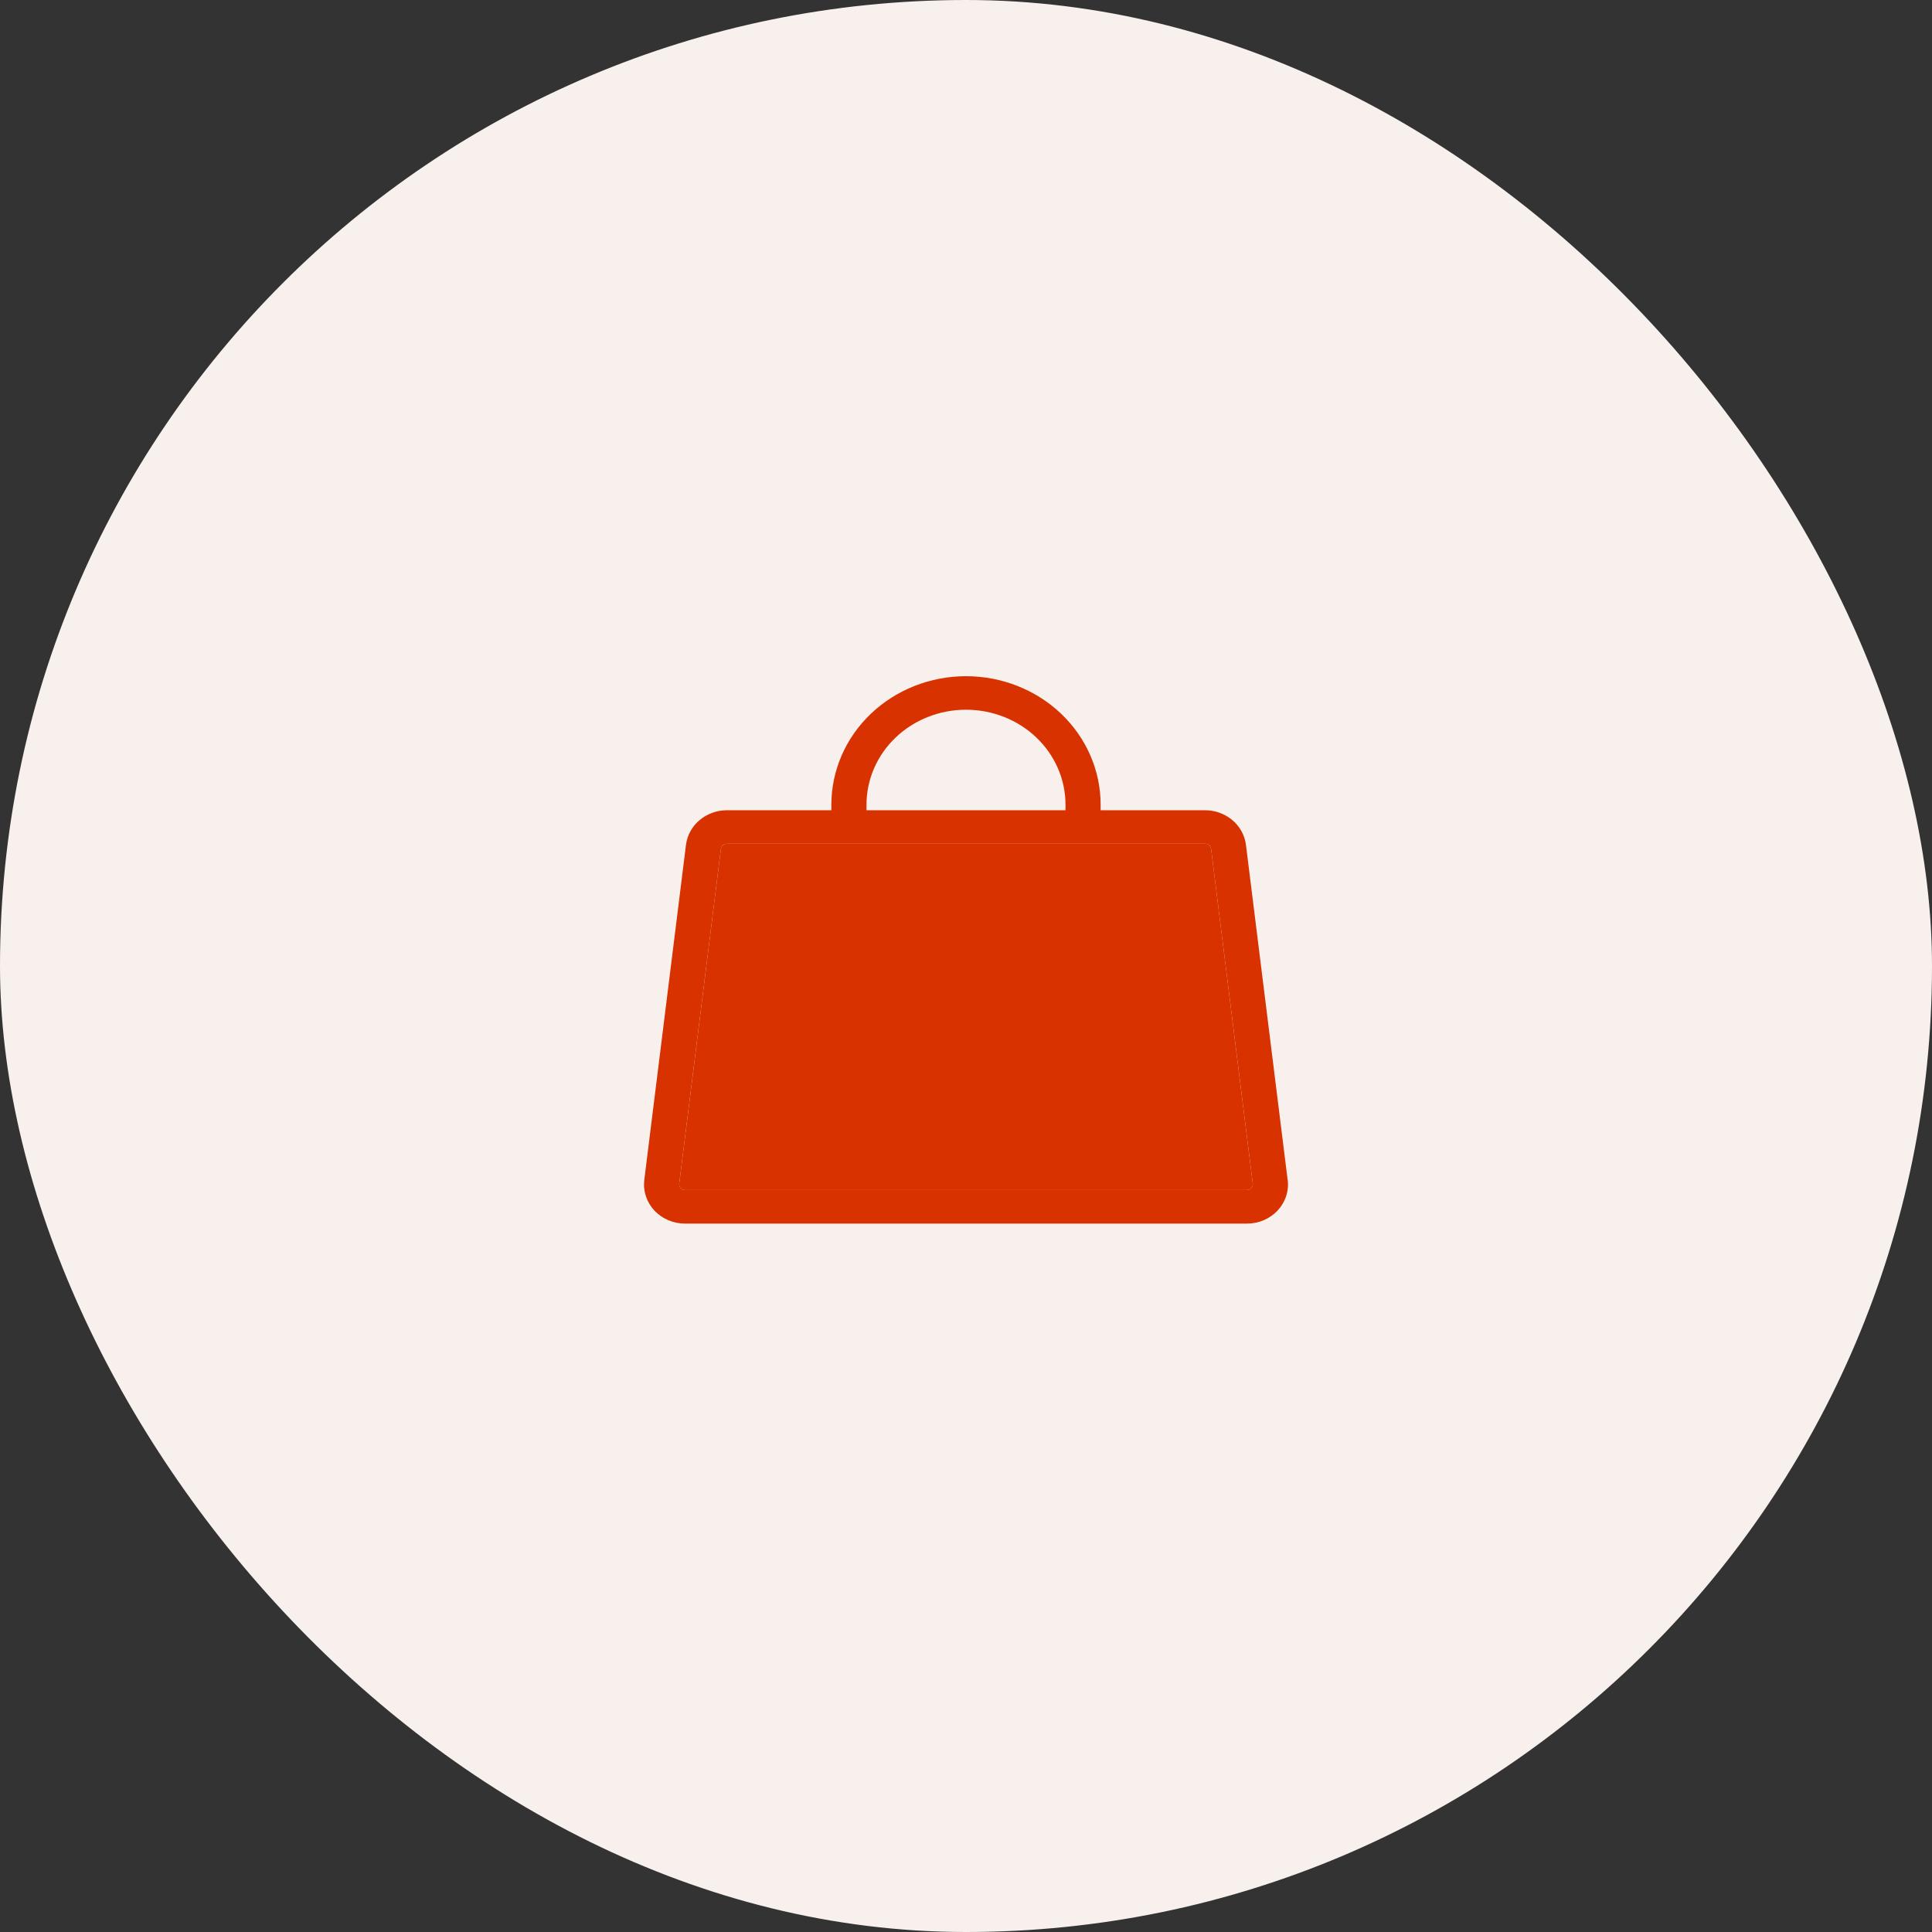
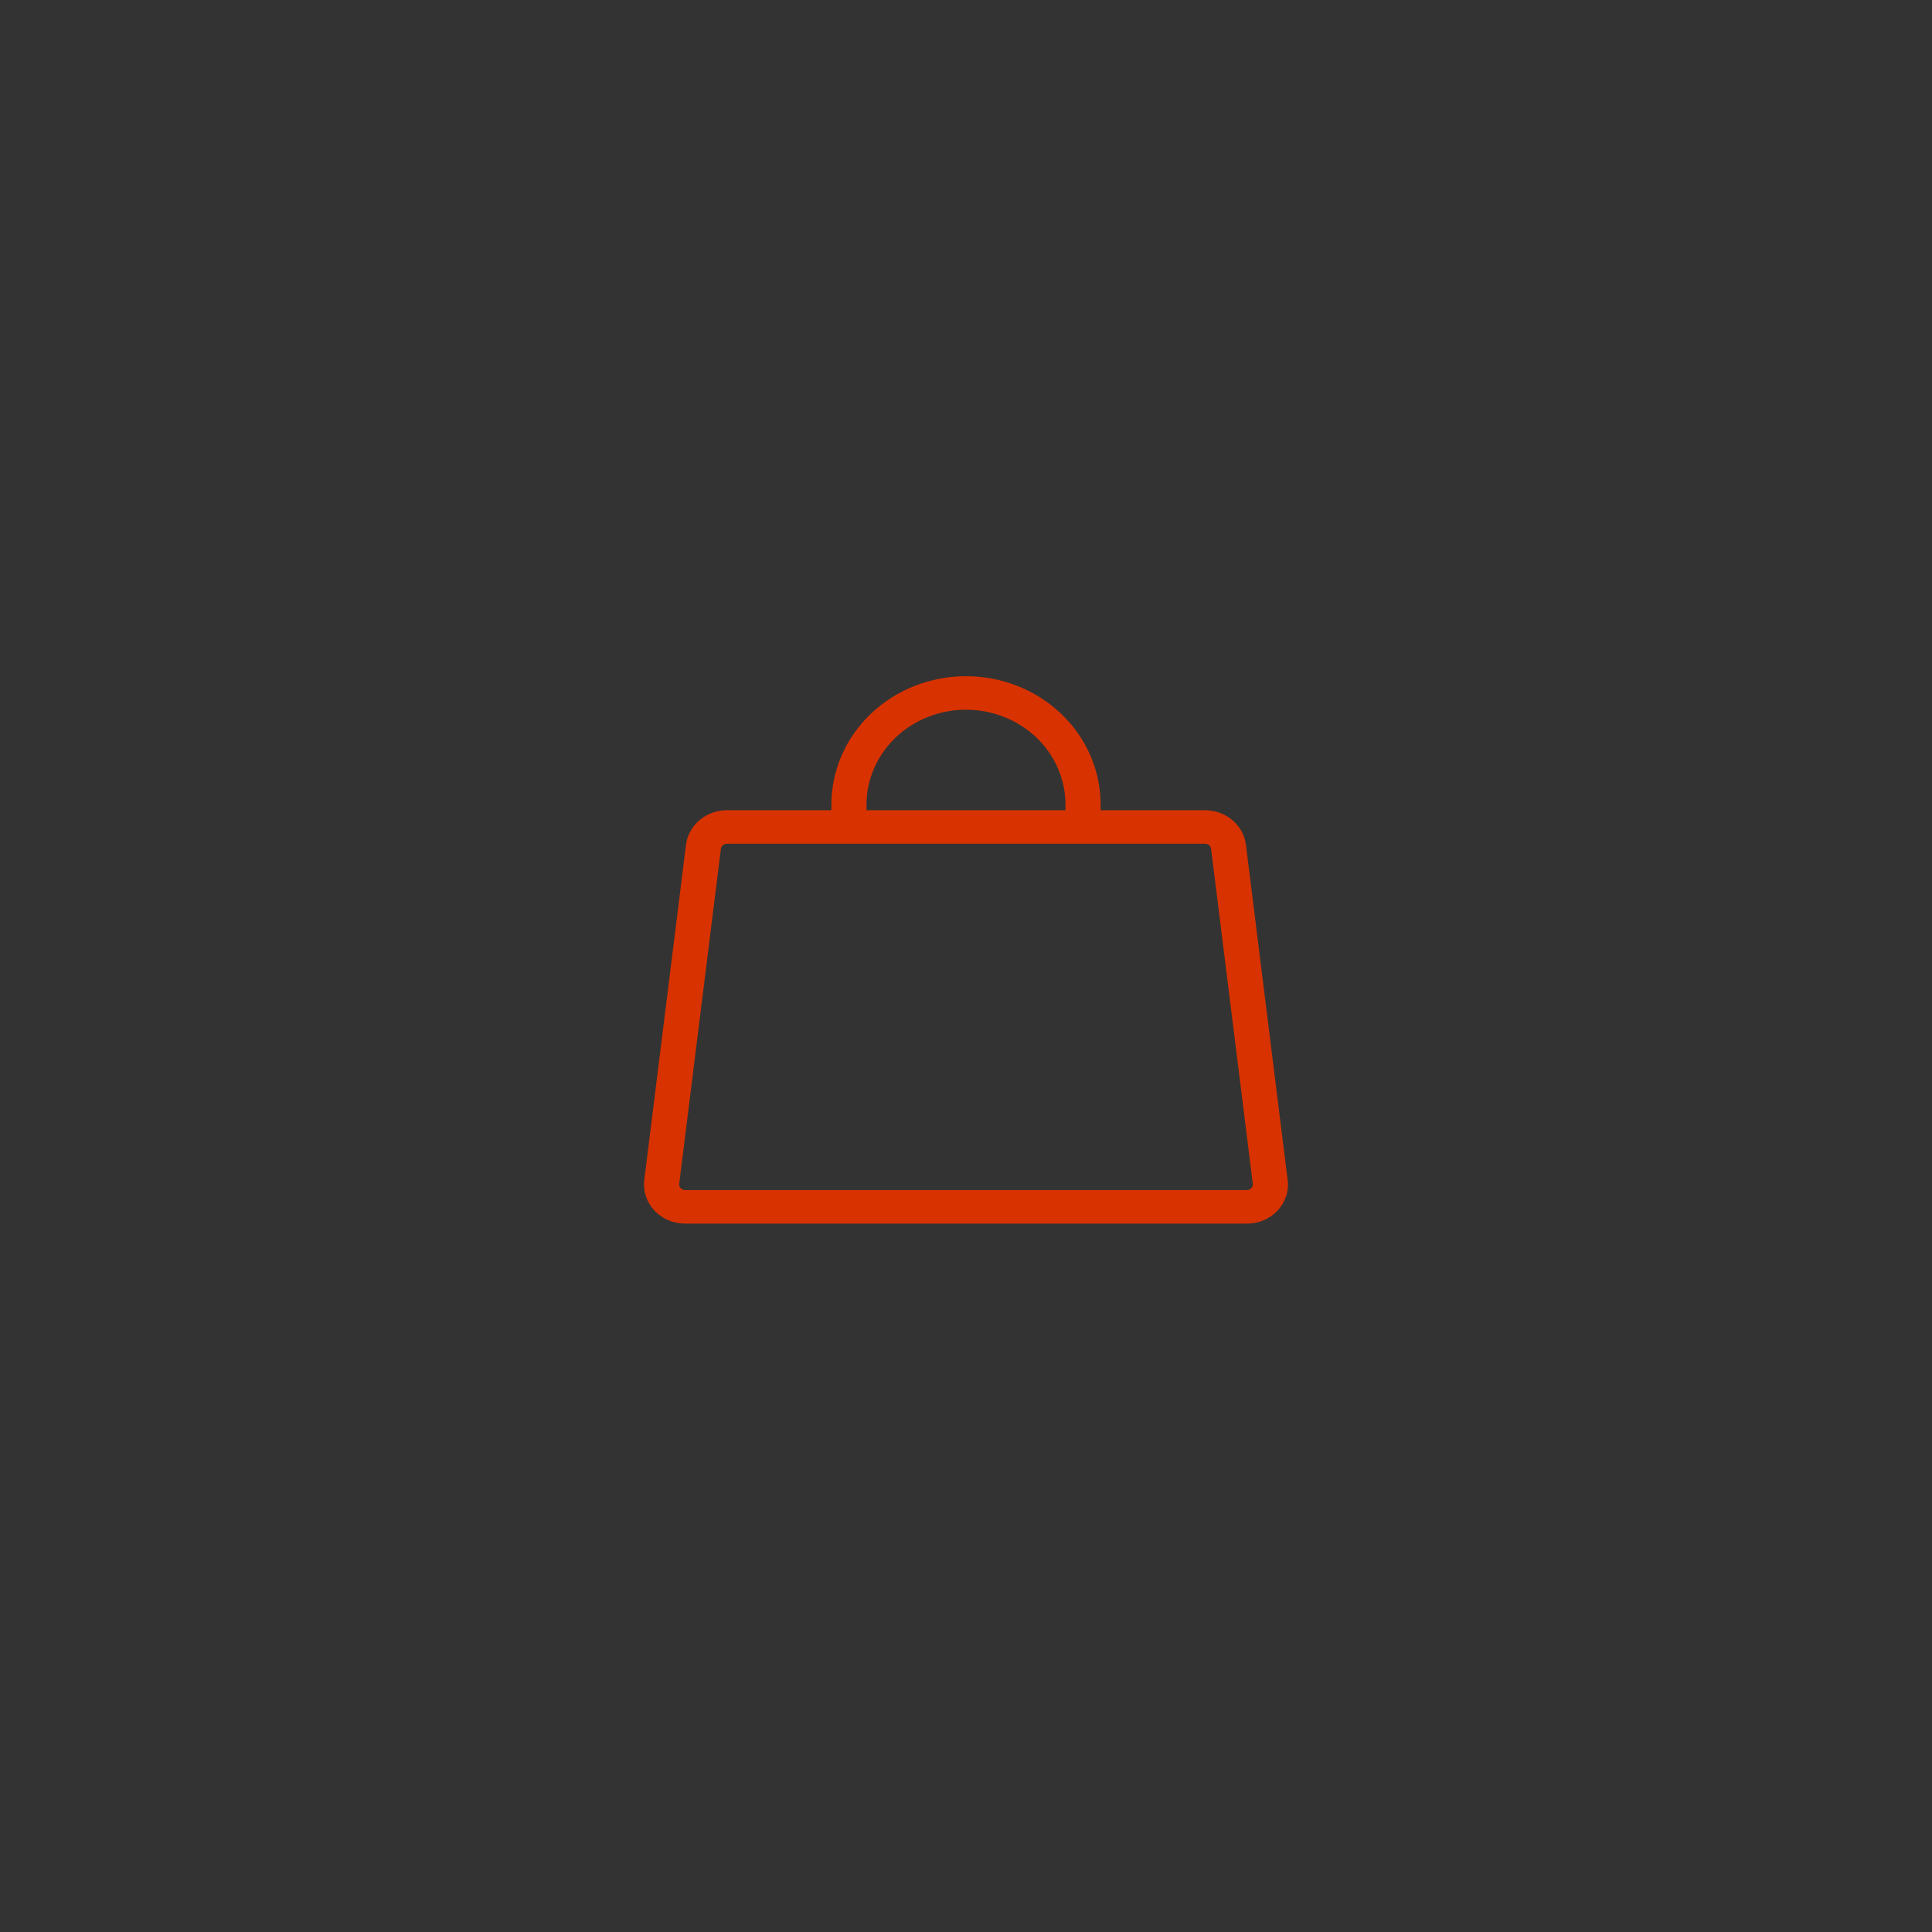
<svg xmlns="http://www.w3.org/2000/svg" width="60" height="60" viewBox="0 0 60 60" fill="none">
  <rect x="0" y="0" width="60" height="60" fill="#333333" stroke="none" />
-   <rect width="60" height="60" rx="30" fill="#F8F0ED" />
  <path d="M39.989 36.643L38.694 26.235C38.656 25.939 38.506 25.666 38.271 25.469C38.037 25.271 37.734 25.162 37.422 25.163H34.181V24.99C34.181 23.932 33.741 22.917 32.957 22.169C32.172 21.42 31.109 21 30 21C28.891 21 27.828 21.42 27.043 22.169C26.259 22.917 25.819 23.932 25.819 24.99V25.163H22.577C22.264 25.162 21.961 25.271 21.727 25.469C21.492 25.666 21.342 25.939 21.304 26.235L20.009 36.643C19.988 36.814 20.005 36.988 20.059 37.152C20.114 37.316 20.204 37.467 20.324 37.596C20.445 37.724 20.592 37.826 20.757 37.896C20.922 37.966 21.101 38.001 21.281 38H38.719C38.899 38.001 39.078 37.966 39.243 37.896C39.408 37.826 39.555 37.724 39.676 37.596C39.796 37.467 39.886 37.316 39.941 37.152C39.995 36.988 40.012 36.814 39.991 36.643H39.989ZM26.91 24.99C26.91 24.208 27.235 23.458 27.815 22.904C28.394 22.352 29.18 22.041 30 22.041C30.82 22.041 31.606 22.352 32.185 22.904C32.765 23.458 33.09 24.208 33.09 24.99V25.163H26.91V24.99ZM38.862 36.898C38.844 36.918 38.822 36.933 38.797 36.944C38.773 36.954 38.746 36.959 38.719 36.959H21.281C21.254 36.959 21.227 36.954 21.203 36.944C21.178 36.933 21.156 36.918 21.138 36.898C21.121 36.881 21.108 36.86 21.1 36.837C21.093 36.814 21.09 36.79 21.093 36.766L22.389 26.358C22.395 26.314 22.417 26.274 22.451 26.246C22.486 26.217 22.531 26.203 22.577 26.204H37.423C37.469 26.203 37.514 26.217 37.549 26.246C37.583 26.274 37.605 26.314 37.611 26.358L38.907 36.766C38.91 36.79 38.907 36.814 38.9 36.837C38.892 36.86 38.879 36.881 38.862 36.898Z" fill="#D83200" />
-   <path d="M38.862 36.898C38.844 36.918 38.822 36.933 38.797 36.944C38.773 36.954 38.746 36.959 38.719 36.959H21.281C21.254 36.959 21.227 36.954 21.203 36.944C21.178 36.933 21.156 36.918 21.138 36.898C21.121 36.881 21.108 36.86 21.1 36.837C21.093 36.814 21.09 36.79 21.093 36.766L22.389 26.358C22.395 26.314 22.417 26.274 22.451 26.246C22.486 26.217 22.531 26.203 22.577 26.204H37.423C37.469 26.203 37.514 26.217 37.549 26.246C37.583 26.274 37.605 26.314 37.611 26.358L38.907 36.766C38.91 36.79 38.907 36.814 38.9 36.837C38.892 36.86 38.879 36.881 38.862 36.898Z" fill="#D83200" />
</svg>